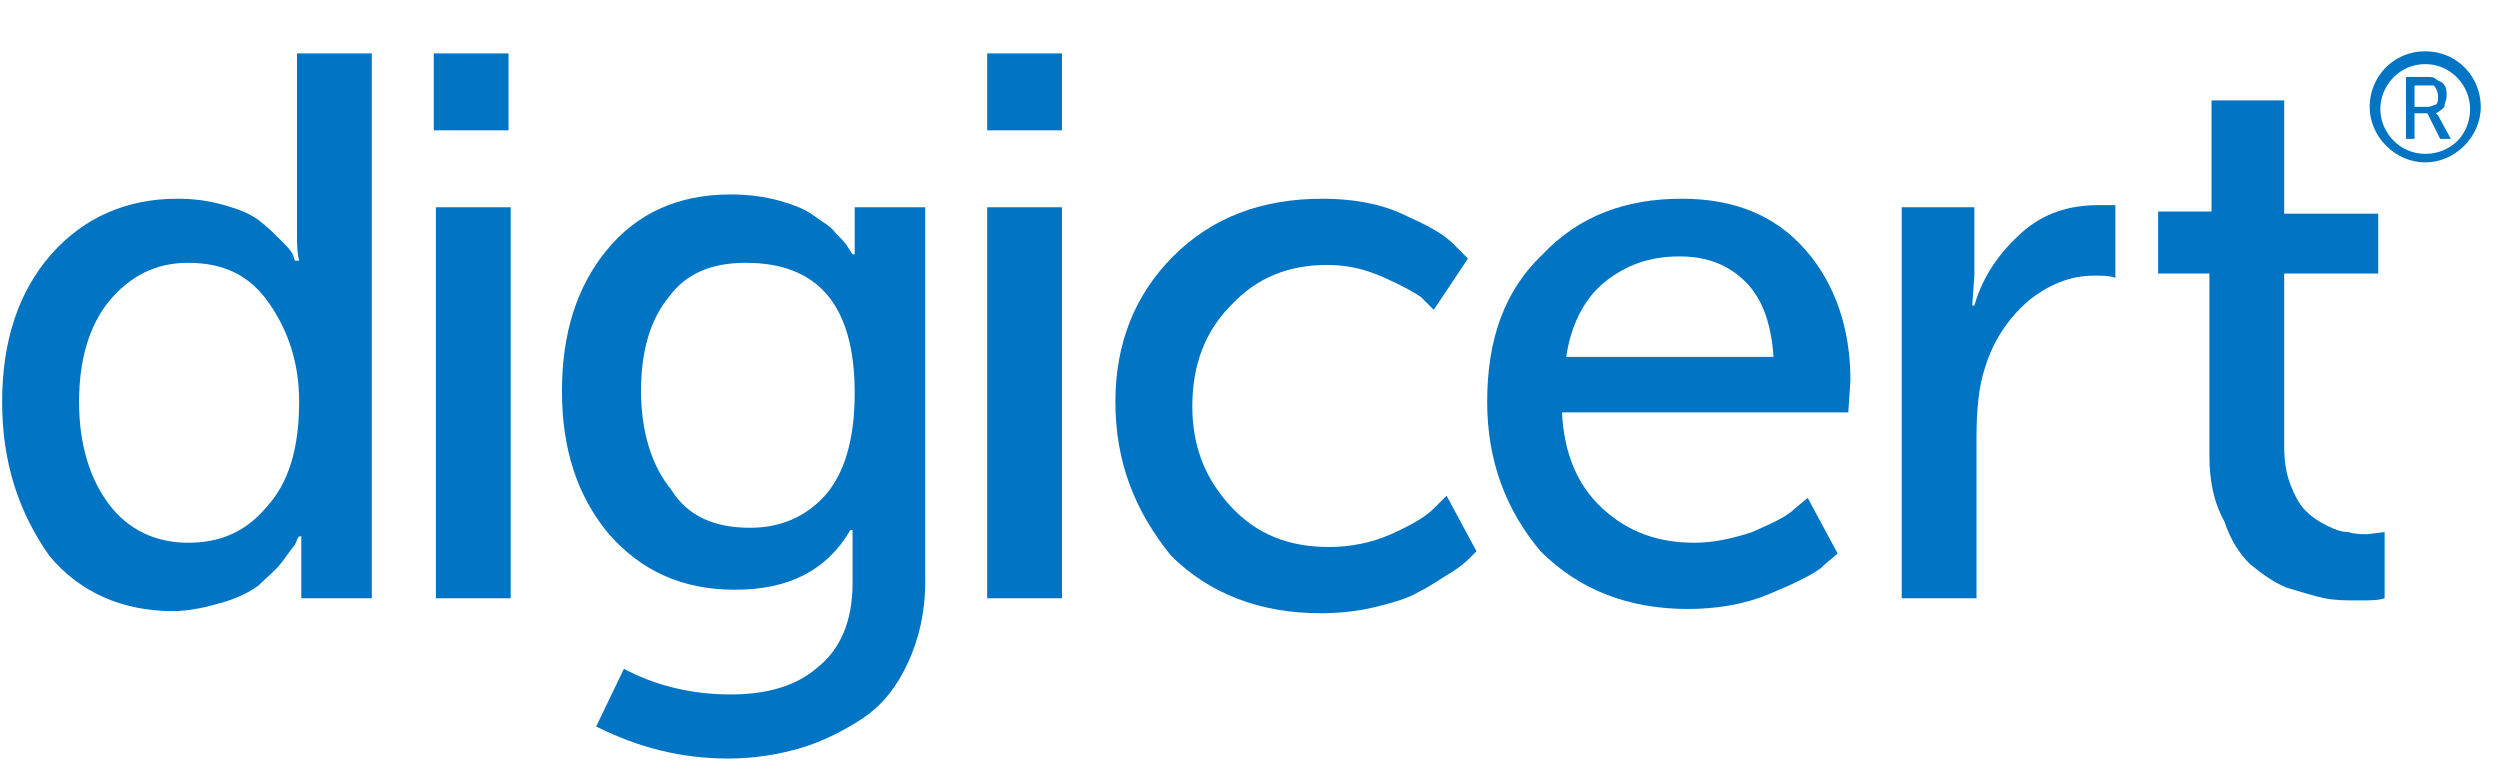
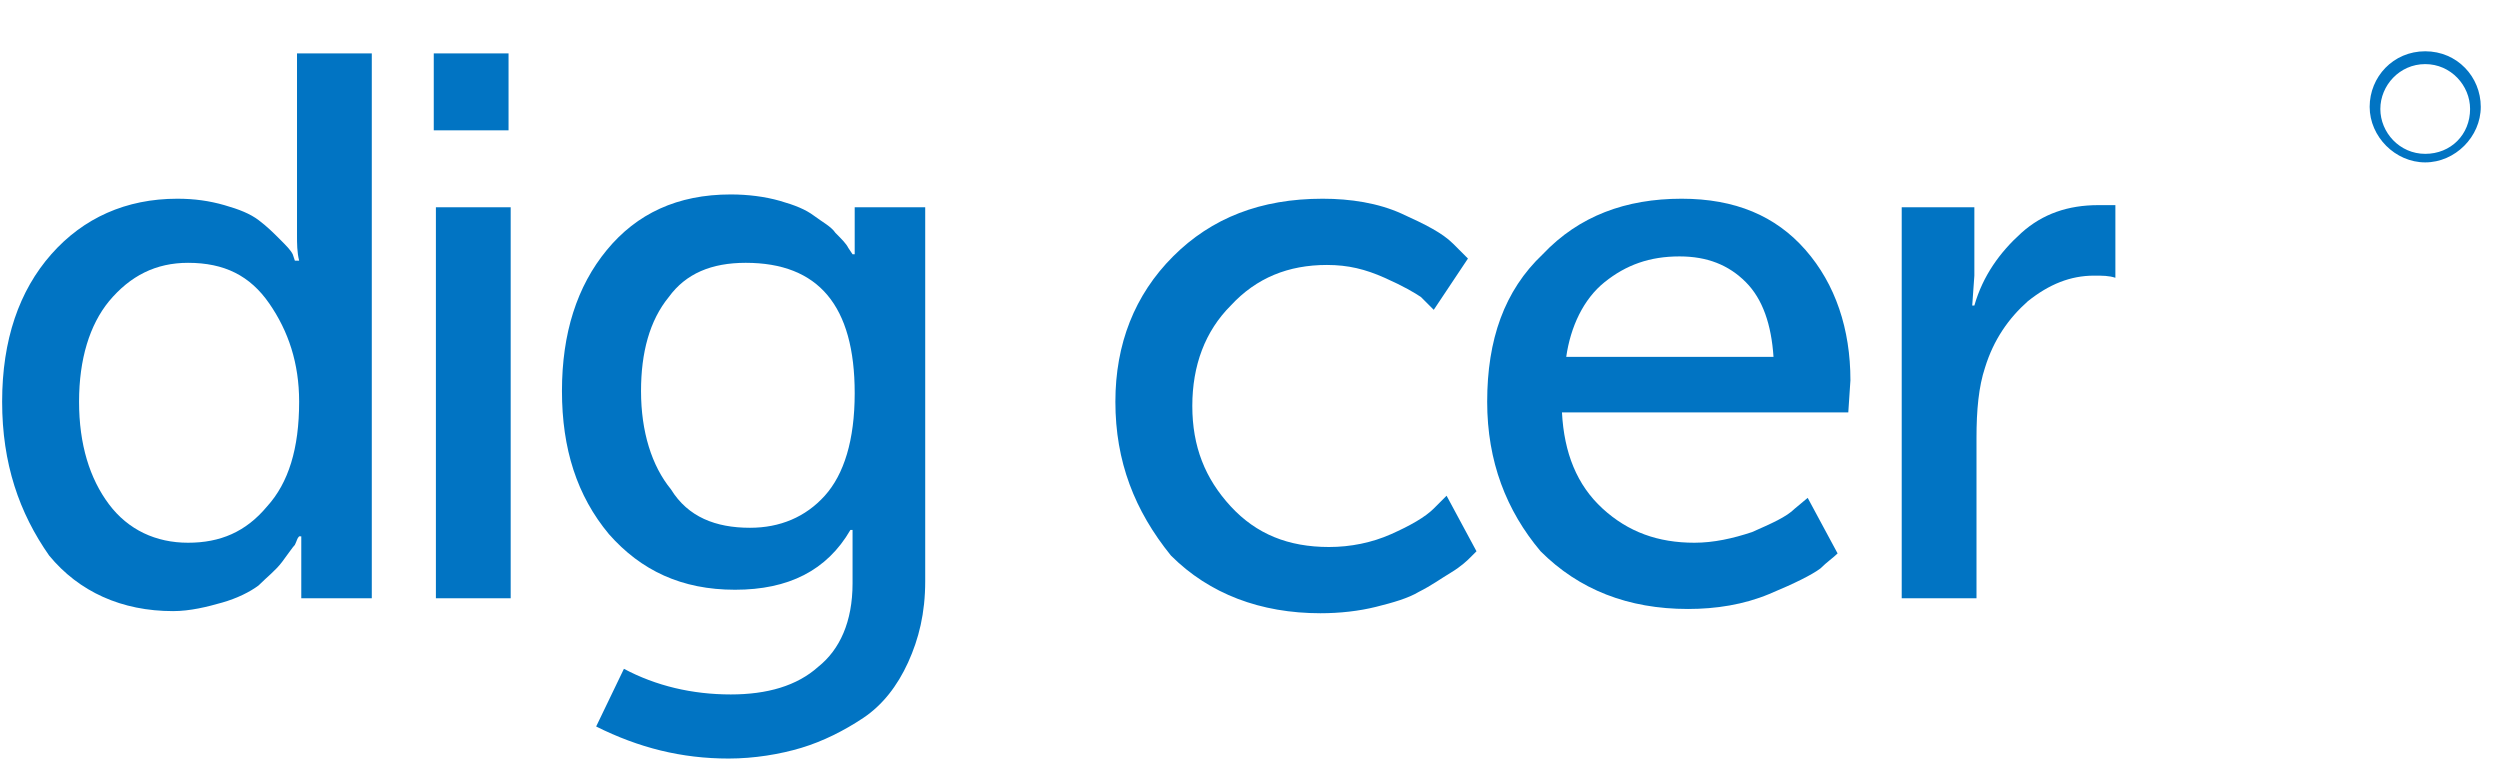
<svg xmlns="http://www.w3.org/2000/svg" version="1.1" id="Ebene_1" x="0px" y="0px" viewBox="0 0 117 36" style="enable-background:new 0 0 117 36;" xml:space="preserve">
  <style type="text/css">
	.st0{fill:#0174C3;}
</style>
  <path class="st0" d="M0.1,18.8c0-2.9,0.8-5.2,2.3-6.9c1.5-1.7,3.5-2.6,5.9-2.6c0.8,0,1.5,0.1,2.2,0.3c0.7,0.2,1.2,0.4,1.6,0.7  c0.4,0.3,0.7,0.6,1,0.9c0.3,0.3,0.5,0.5,0.6,0.7l0.1,0.3H14c-0.1-0.4-0.1-0.8-0.1-1.2V2.5h3.5V28h-3.3v-1.7l0-1.2h-0.1  c-0.1,0.1-0.1,0.2-0.2,0.4c-0.1,0.1-0.3,0.4-0.6,0.8c-0.3,0.4-0.7,0.7-1.1,1.1c-0.4,0.3-1,0.6-1.7,0.8c-0.7,0.2-1.5,0.4-2.3,0.4  c-2.4,0-4.4-0.9-5.8-2.6C0.9,24,0.1,21.7,0.1,18.8z M3.7,18.8c0,2,0.5,3.6,1.4,4.8c0.9,1.2,2.2,1.8,3.7,1.8c1.5,0,2.7-0.5,3.7-1.7  c1-1.1,1.5-2.7,1.5-4.9c0-1.8-0.5-3.3-1.4-4.6c-0.9-1.3-2.1-1.9-3.8-1.9c-1.5,0-2.7,0.6-3.7,1.8C4.2,15.2,3.7,16.8,3.7,18.8z" />
  <path class="st0" d="M20.3,6.1V2.5h3.5v3.6H20.3z M20.4,28V9.7h3.5V28H20.4z" />
  <path class="st0" d="M29.2,31.3c1.5,0.8,3.2,1.2,5,1.2c1.7,0,3.1-0.4,4.1-1.3c1-0.8,1.6-2.1,1.6-3.9v-1.3l0-1.2h-0.1  c-1.1,1.9-2.9,2.8-5.4,2.8c-2.5,0-4.4-0.9-5.9-2.6c-1.5-1.8-2.2-4-2.2-6.7s0.7-4.9,2.1-6.6c1.4-1.7,3.3-2.6,5.8-2.6  c0.8,0,1.6,0.1,2.3,0.3c0.7,0.2,1.2,0.4,1.6,0.7c0.4,0.3,0.8,0.5,1,0.8c0.3,0.3,0.5,0.5,0.6,0.7l0.2,0.3H40c0-0.2,0-0.4,0-0.6V9.7  h3.3v17.5c0,1.5-0.3,2.7-0.8,3.8c-0.5,1.1-1.2,2-2.1,2.6c-0.9,0.6-1.9,1.1-2.9,1.4c-1,0.3-2.2,0.5-3.4,0.5c-2.2,0-4.2-0.5-6.2-1.5  L29.2,31.3z M35.1,24.7c1.4,0,2.6-0.5,3.5-1.5c0.9-1,1.4-2.6,1.4-4.8c0-4.1-1.7-6.1-5.1-6.1c-1.6,0-2.8,0.5-3.6,1.6  c-0.9,1.1-1.3,2.6-1.3,4.4c0,1.9,0.5,3.5,1.4,4.6C32.2,24.2,33.5,24.7,35.1,24.7z" />
-   <path class="st0" d="M46.2,6.1V2.5h3.5v3.6H46.2z M46.2,28V9.7h3.5V28H46.2z" />
  <path class="st0" d="M52.2,18.8c0-2.7,0.9-5,2.7-6.8c1.8-1.8,4.1-2.7,7-2.7c1.3,0,2.6,0.2,3.7,0.7c1.1,0.5,1.9,0.9,2.4,1.4l0.7,0.7  l-1.6,2.4c-0.1-0.1-0.3-0.3-0.6-0.6c-0.3-0.2-0.8-0.5-1.7-0.9c-0.9-0.4-1.7-0.6-2.7-0.6c-1.8,0-3.3,0.6-4.5,1.9  c-1.2,1.2-1.8,2.8-1.8,4.7c0,1.9,0.6,3.4,1.8,4.7c1.2,1.3,2.7,1.9,4.6,1.9c1,0,2-0.2,2.9-0.6c0.9-0.4,1.6-0.8,2-1.2l0.6-0.6l1.4,2.6  c-0.1,0.1-0.2,0.2-0.3,0.3c-0.1,0.1-0.4,0.4-0.9,0.7c-0.5,0.3-0.9,0.6-1.5,0.9c-0.5,0.3-1.2,0.5-2,0.7c-0.8,0.2-1.7,0.3-2.6,0.3  c-2.8,0-5.2-0.9-7-2.7C53.1,23.9,52.2,21.6,52.2,18.8z" />
  <path class="st0" d="M69.6,18.8c0-2.9,0.8-5.2,2.6-6.9c1.7-1.8,3.9-2.6,6.5-2.6c2.5,0,4.4,0.8,5.8,2.4c1.4,1.6,2.1,3.7,2.1,6.1  l-0.1,1.5H73.1c0.1,1.9,0.7,3.4,1.9,4.5c1.2,1.1,2.6,1.6,4.3,1.6c0.9,0,1.8-0.2,2.7-0.5c0.9-0.4,1.6-0.7,2-1.1l0.6-0.5l1.4,2.6  c-0.2,0.2-0.5,0.4-0.8,0.7c-0.4,0.3-1.2,0.7-2.4,1.2c-1.2,0.5-2.5,0.7-3.8,0.7c-2.8,0-5.1-0.9-6.9-2.7  C70.5,23.9,69.6,21.6,69.6,18.8z M73.3,16.7H83c-0.1-1.5-0.5-2.7-1.3-3.5c-0.8-0.8-1.8-1.2-3.1-1.2c-1.4,0-2.5,0.4-3.5,1.2  S73.5,15.3,73.3,16.7z" />
  <path class="st0" d="M89,28V9.7h3.4v3.2l-0.1,1.4h0.1c0.4-1.4,1.2-2.5,2.2-3.4c1-0.9,2.2-1.3,3.6-1.3L99,9.6V13  c-0.3-0.1-0.6-0.1-1-0.1c-1.1,0-2.1,0.4-3.1,1.2c-0.9,0.8-1.6,1.8-2,3.1c-0.3,0.9-0.4,2-0.4,3.3V28L89,28L89,28z" />
-   <path class="st0" d="M103.4,21.3v-8.5h-2.4V9.9h2.5V4.7h3.4v5.3h4.4v2.8h-4.4v8.1c0,0.7,0.1,1.3,0.3,1.8c0.2,0.5,0.4,0.9,0.7,1.2  c0.3,0.3,0.6,0.5,1,0.7c0.4,0.2,0.7,0.3,1,0.3c0.3,0.1,0.6,0.1,0.9,0.1l0.8-0.1V28c-0.3,0.1-0.7,0.1-1.2,0.1c-0.6,0-1.1,0-1.6-0.1  c-0.5-0.1-1.1-0.3-1.8-0.5c-0.7-0.3-1.2-0.7-1.7-1.1c-0.5-0.5-0.9-1.1-1.2-2C103.6,23.5,103.4,22.5,103.4,21.3z" />
  <path class="st0" d="M113.5,2.4c-1.5,0-2.6,1.2-2.6,2.6s1.2,2.6,2.6,2.6c1.4,0,2.6-1.2,2.6-2.6S115,2.4,113.5,2.4z M113.5,7.2  c-1.2,0-2.1-1-2.1-2.1s0.9-2.1,2.1-2.1c1.2,0,2.1,1,2.1,2.1C115.6,6.3,114.7,7.2,113.5,7.2z" />
-   <path class="st0" d="M112.6,6.5V3.6h0.9c0.3,0,0.4,0,0.5,0.1c0.1,0.1,0.3,0.1,0.4,0.3c0.1,0.1,0.1,0.3,0.1,0.5  c0,0.2-0.1,0.3-0.1,0.5c-0.1,0.1-0.2,0.2-0.4,0.3c0,0,0.1,0.1,0.1,0.1l0.6,1.1h-0.5l-0.6-1.2H113v1.2L112.6,6.5L112.6,6.5z M113,5  h0.6c0.2,0,0.3-0.1,0.4-0.1c0.1-0.1,0.1-0.2,0.1-0.4c0-0.2-0.1-0.4-0.2-0.5C113.8,4,113.7,4,113.5,4H113V5z" />
</svg>